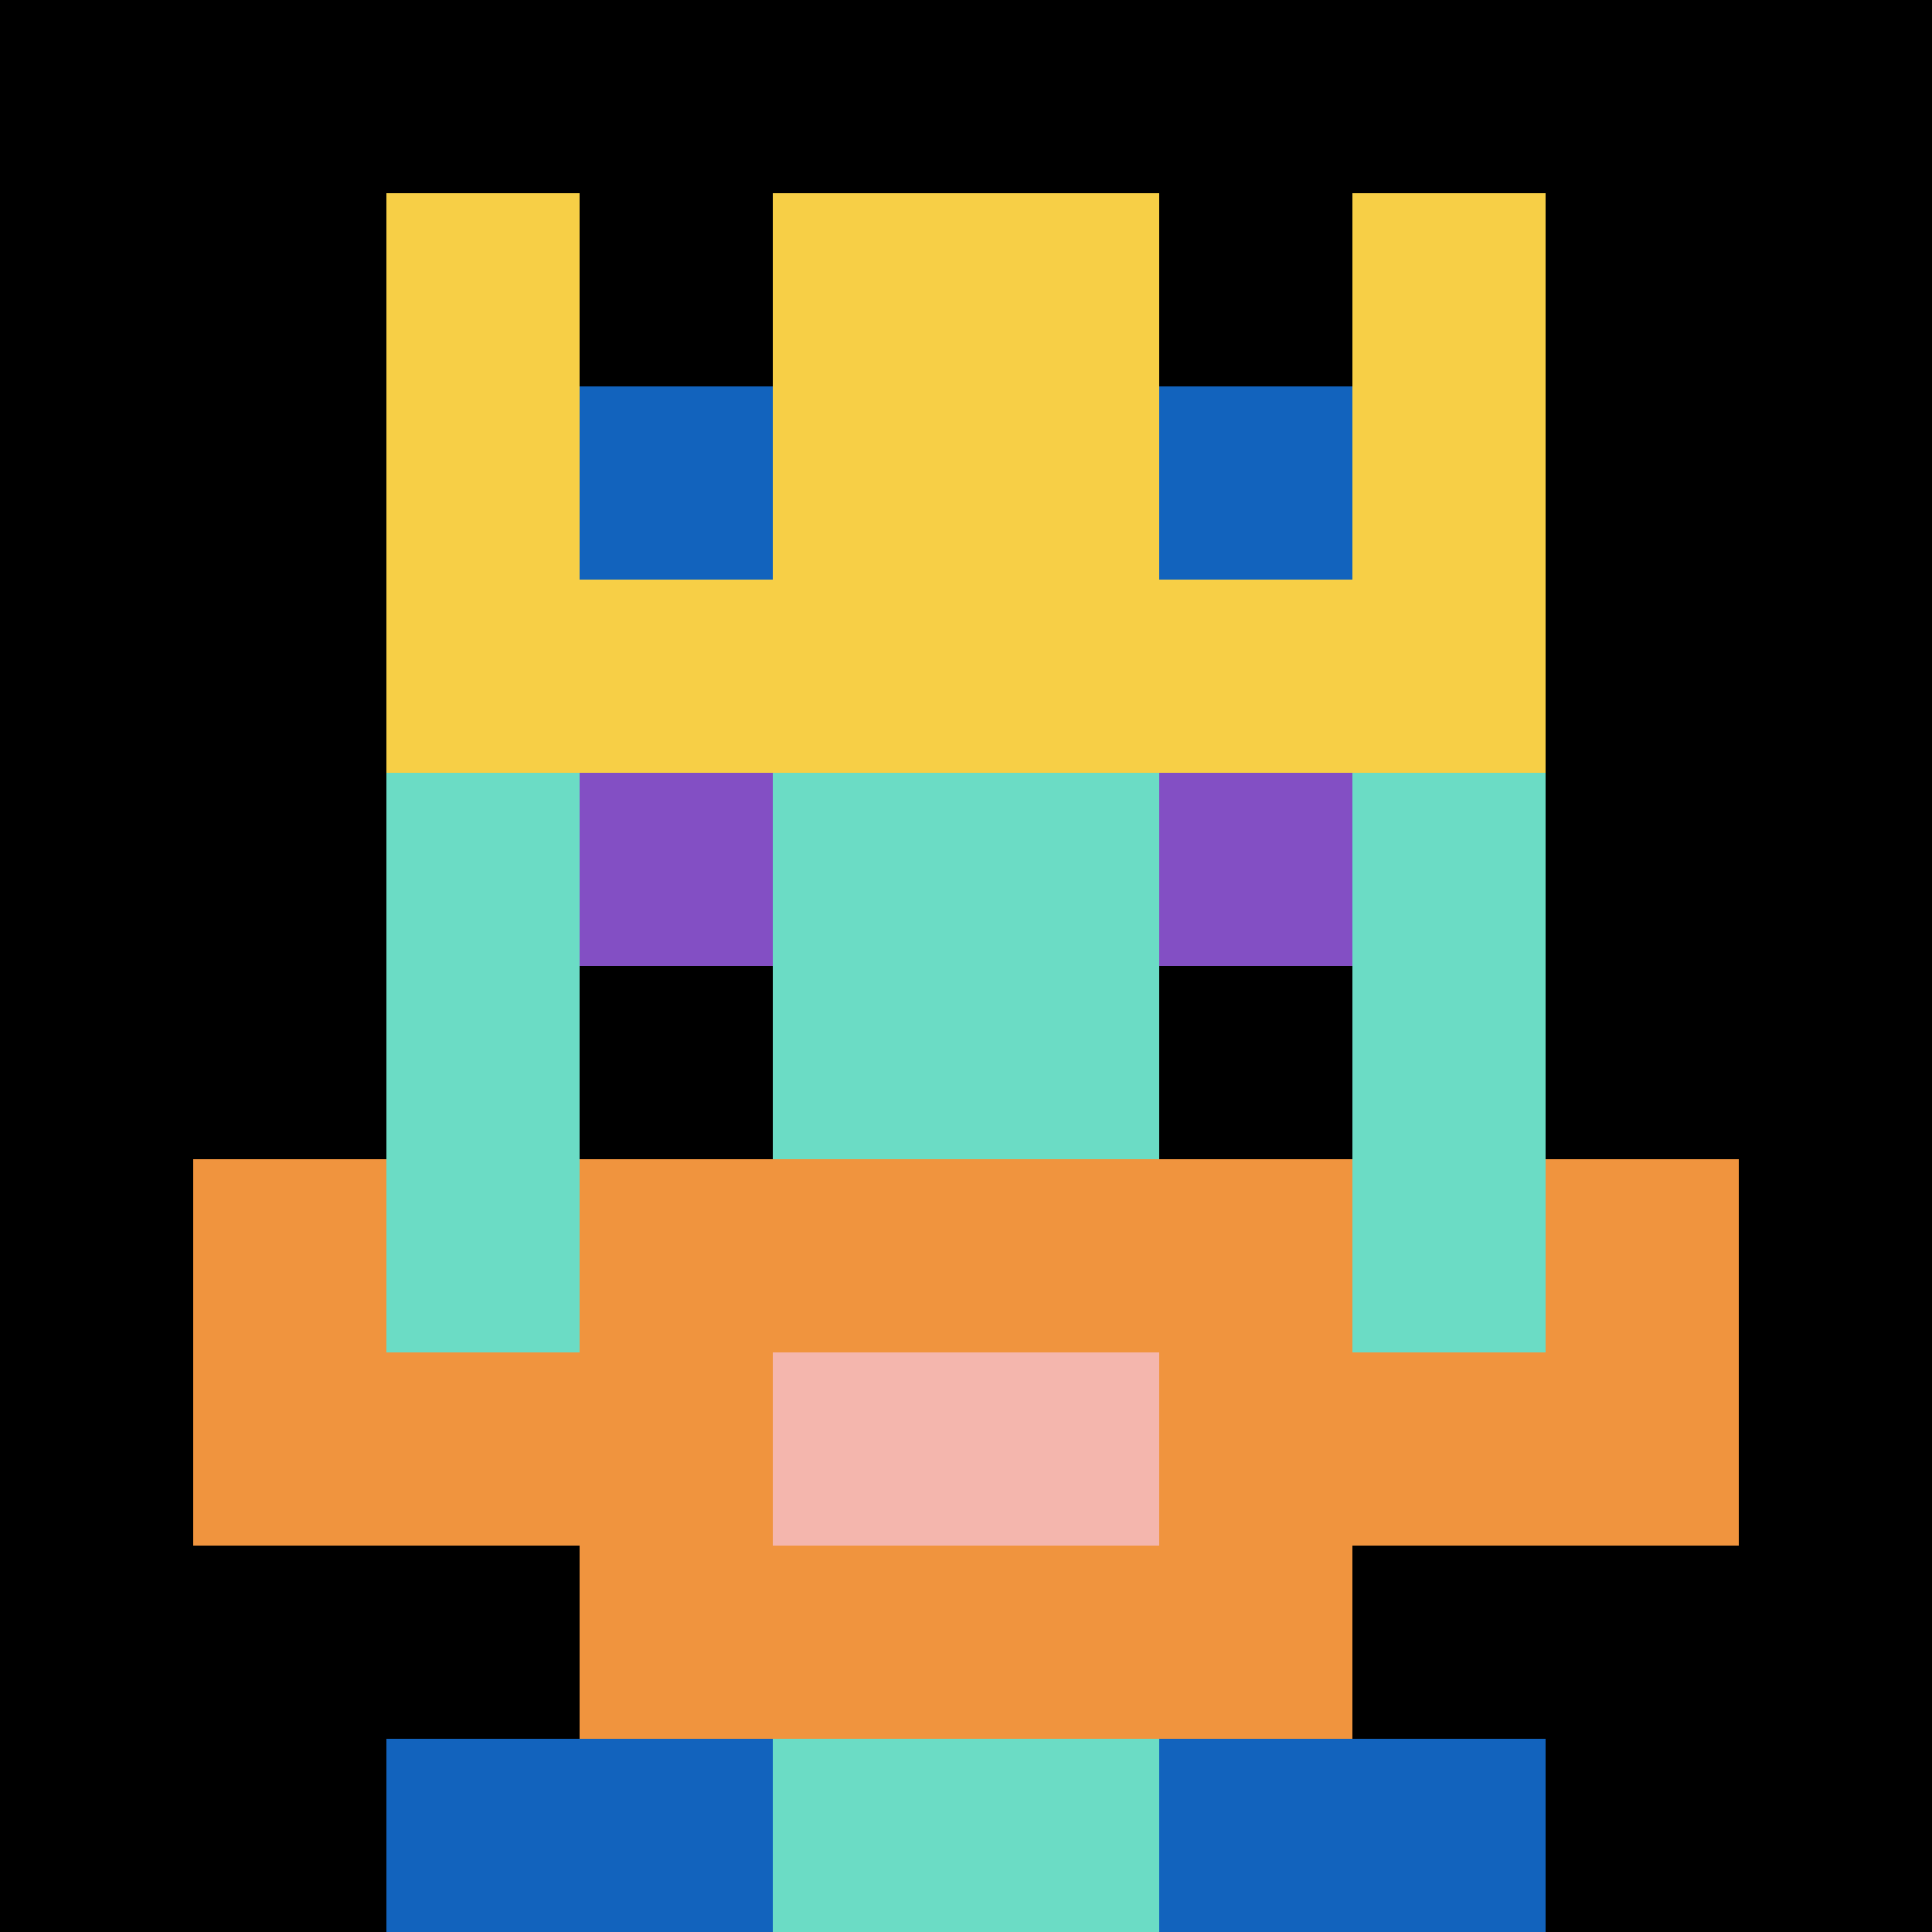
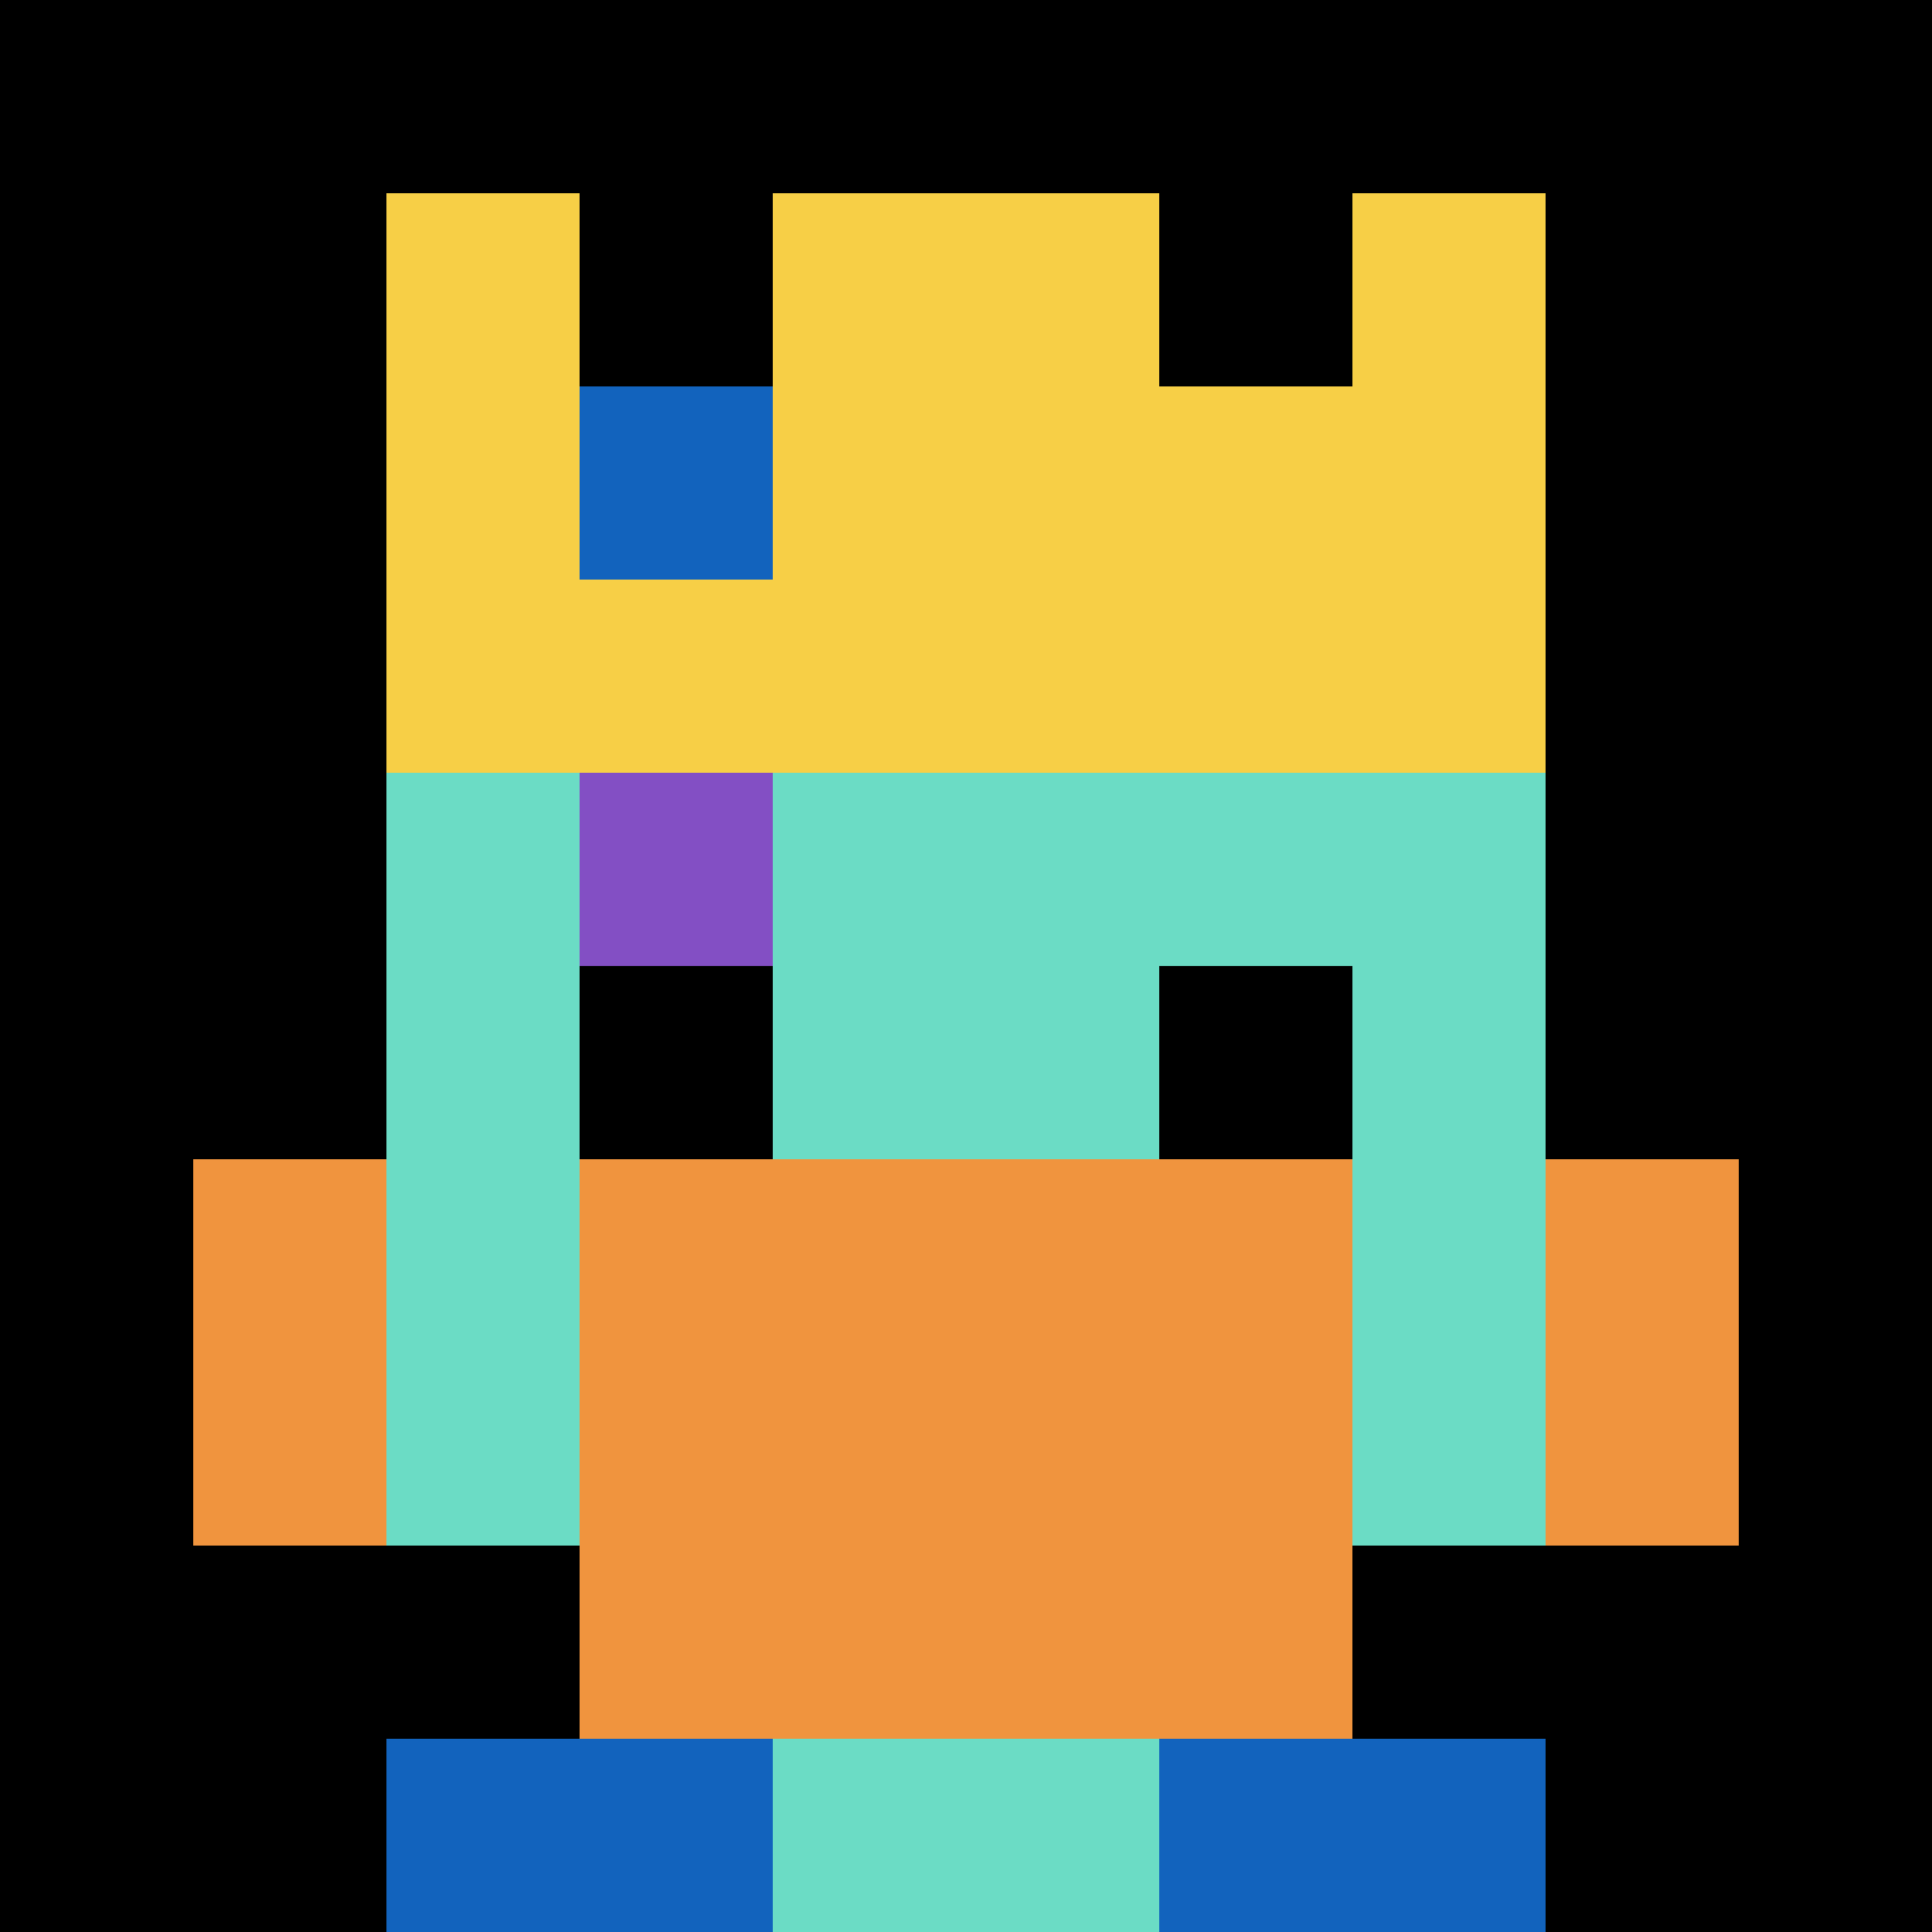
<svg xmlns="http://www.w3.org/2000/svg" version="1.1" width="896" height="896">
  <title>'goose-pfp-840562' by Dmitri Cherniak</title>
  <desc>seed=840562
backgroundColor=#ffffff
padding=20
innerPadding=0
timeout=500
dimension=1
border=false
Save=function(){return n.handleSave()}
frame=745

Rendered at Sun Sep 15 2024 16:22:35 GMT+0200 (Central European Summer Time)
Generated in &lt;1ms
</desc>
  <defs />
-   <rect width="100%" height="100%" fill="#ffffff" />
  <g>
    <g id="0-0">
      <rect x="0" y="0" height="896" width="896" fill="#000000" />
      <g>
        <rect id="0-0-3-2-4-7" x="268.8" y="179.2" width="358.4" height="627.2" fill="#6BDCC5" />
        <rect id="0-0-2-3-6-5" x="179.2" y="268.8" width="537.6" height="448" fill="#6BDCC5" />
        <rect id="0-0-4-8-2-2" x="358.4" y="716.8" width="179.2" height="179.2" fill="#6BDCC5" />
-         <rect id="0-0-1-7-8-1" x="89.6" y="627.2" width="716.8" height="89.6" fill="#F0943E" />
        <rect id="0-0-3-6-4-3" x="268.8" y="537.6" width="358.4" height="268.8" fill="#F0943E" />
-         <rect id="0-0-4-7-2-1" x="358.4" y="627.2" width="179.2" height="89.6" fill="#F4B6AD" />
        <rect id="0-0-1-6-1-2" x="89.6" y="537.6" width="89.6" height="179.2" fill="#F0943E" />
        <rect id="0-0-8-6-1-2" x="716.8" y="537.6" width="89.6" height="179.2" fill="#F0943E" />
        <rect id="0-0-3-4-1-1" x="268.8" y="358.4" width="89.6" height="89.6" fill="#834FC4" />
-         <rect id="0-0-6-4-1-1" x="537.6" y="358.4" width="89.6" height="89.6" fill="#834FC4" />
        <rect id="0-0-3-5-1-1" x="268.8" y="448" width="89.6" height="89.6" fill="#000000" />
        <rect id="0-0-6-5-1-1" x="537.6" y="448" width="89.6" height="89.6" fill="#000000" />
        <rect id="0-0-4-1-2-2" x="358.4" y="89.6" width="179.2" height="179.2" fill="#6BDCC5" />
        <rect id="0-0-2-1-1-2" x="179.2" y="89.6" width="89.6" height="179.2" fill="#F7CF46" />
        <rect id="0-0-4-1-2-2" x="358.4" y="89.6" width="179.2" height="179.2" fill="#F7CF46" />
        <rect id="0-0-7-1-1-2" x="627.2" y="89.6" width="89.6" height="179.2" fill="#F7CF46" />
        <rect id="0-0-2-2-6-2" x="179.2" y="179.2" width="537.6" height="179.2" fill="#F7CF46" />
        <rect id="0-0-3-2-1-1" x="268.8" y="179.2" width="89.6" height="89.6" fill="#1263BD" />
-         <rect id="0-0-6-2-1-1" x="537.6" y="179.2" width="89.6" height="89.6" fill="#1263BD" />
        <rect id="0-0-2-9-2-1" x="179.2" y="806.4" width="179.2" height="89.6" fill="#1263BD" />
        <rect id="0-0-6-9-2-1" x="537.6" y="806.4" width="179.2" height="89.6" fill="#1263BD" />
      </g>
      <rect x="0" y="0" stroke="white" stroke-width="0" height="896" width="896" fill="none" />
    </g>
  </g>
</svg>